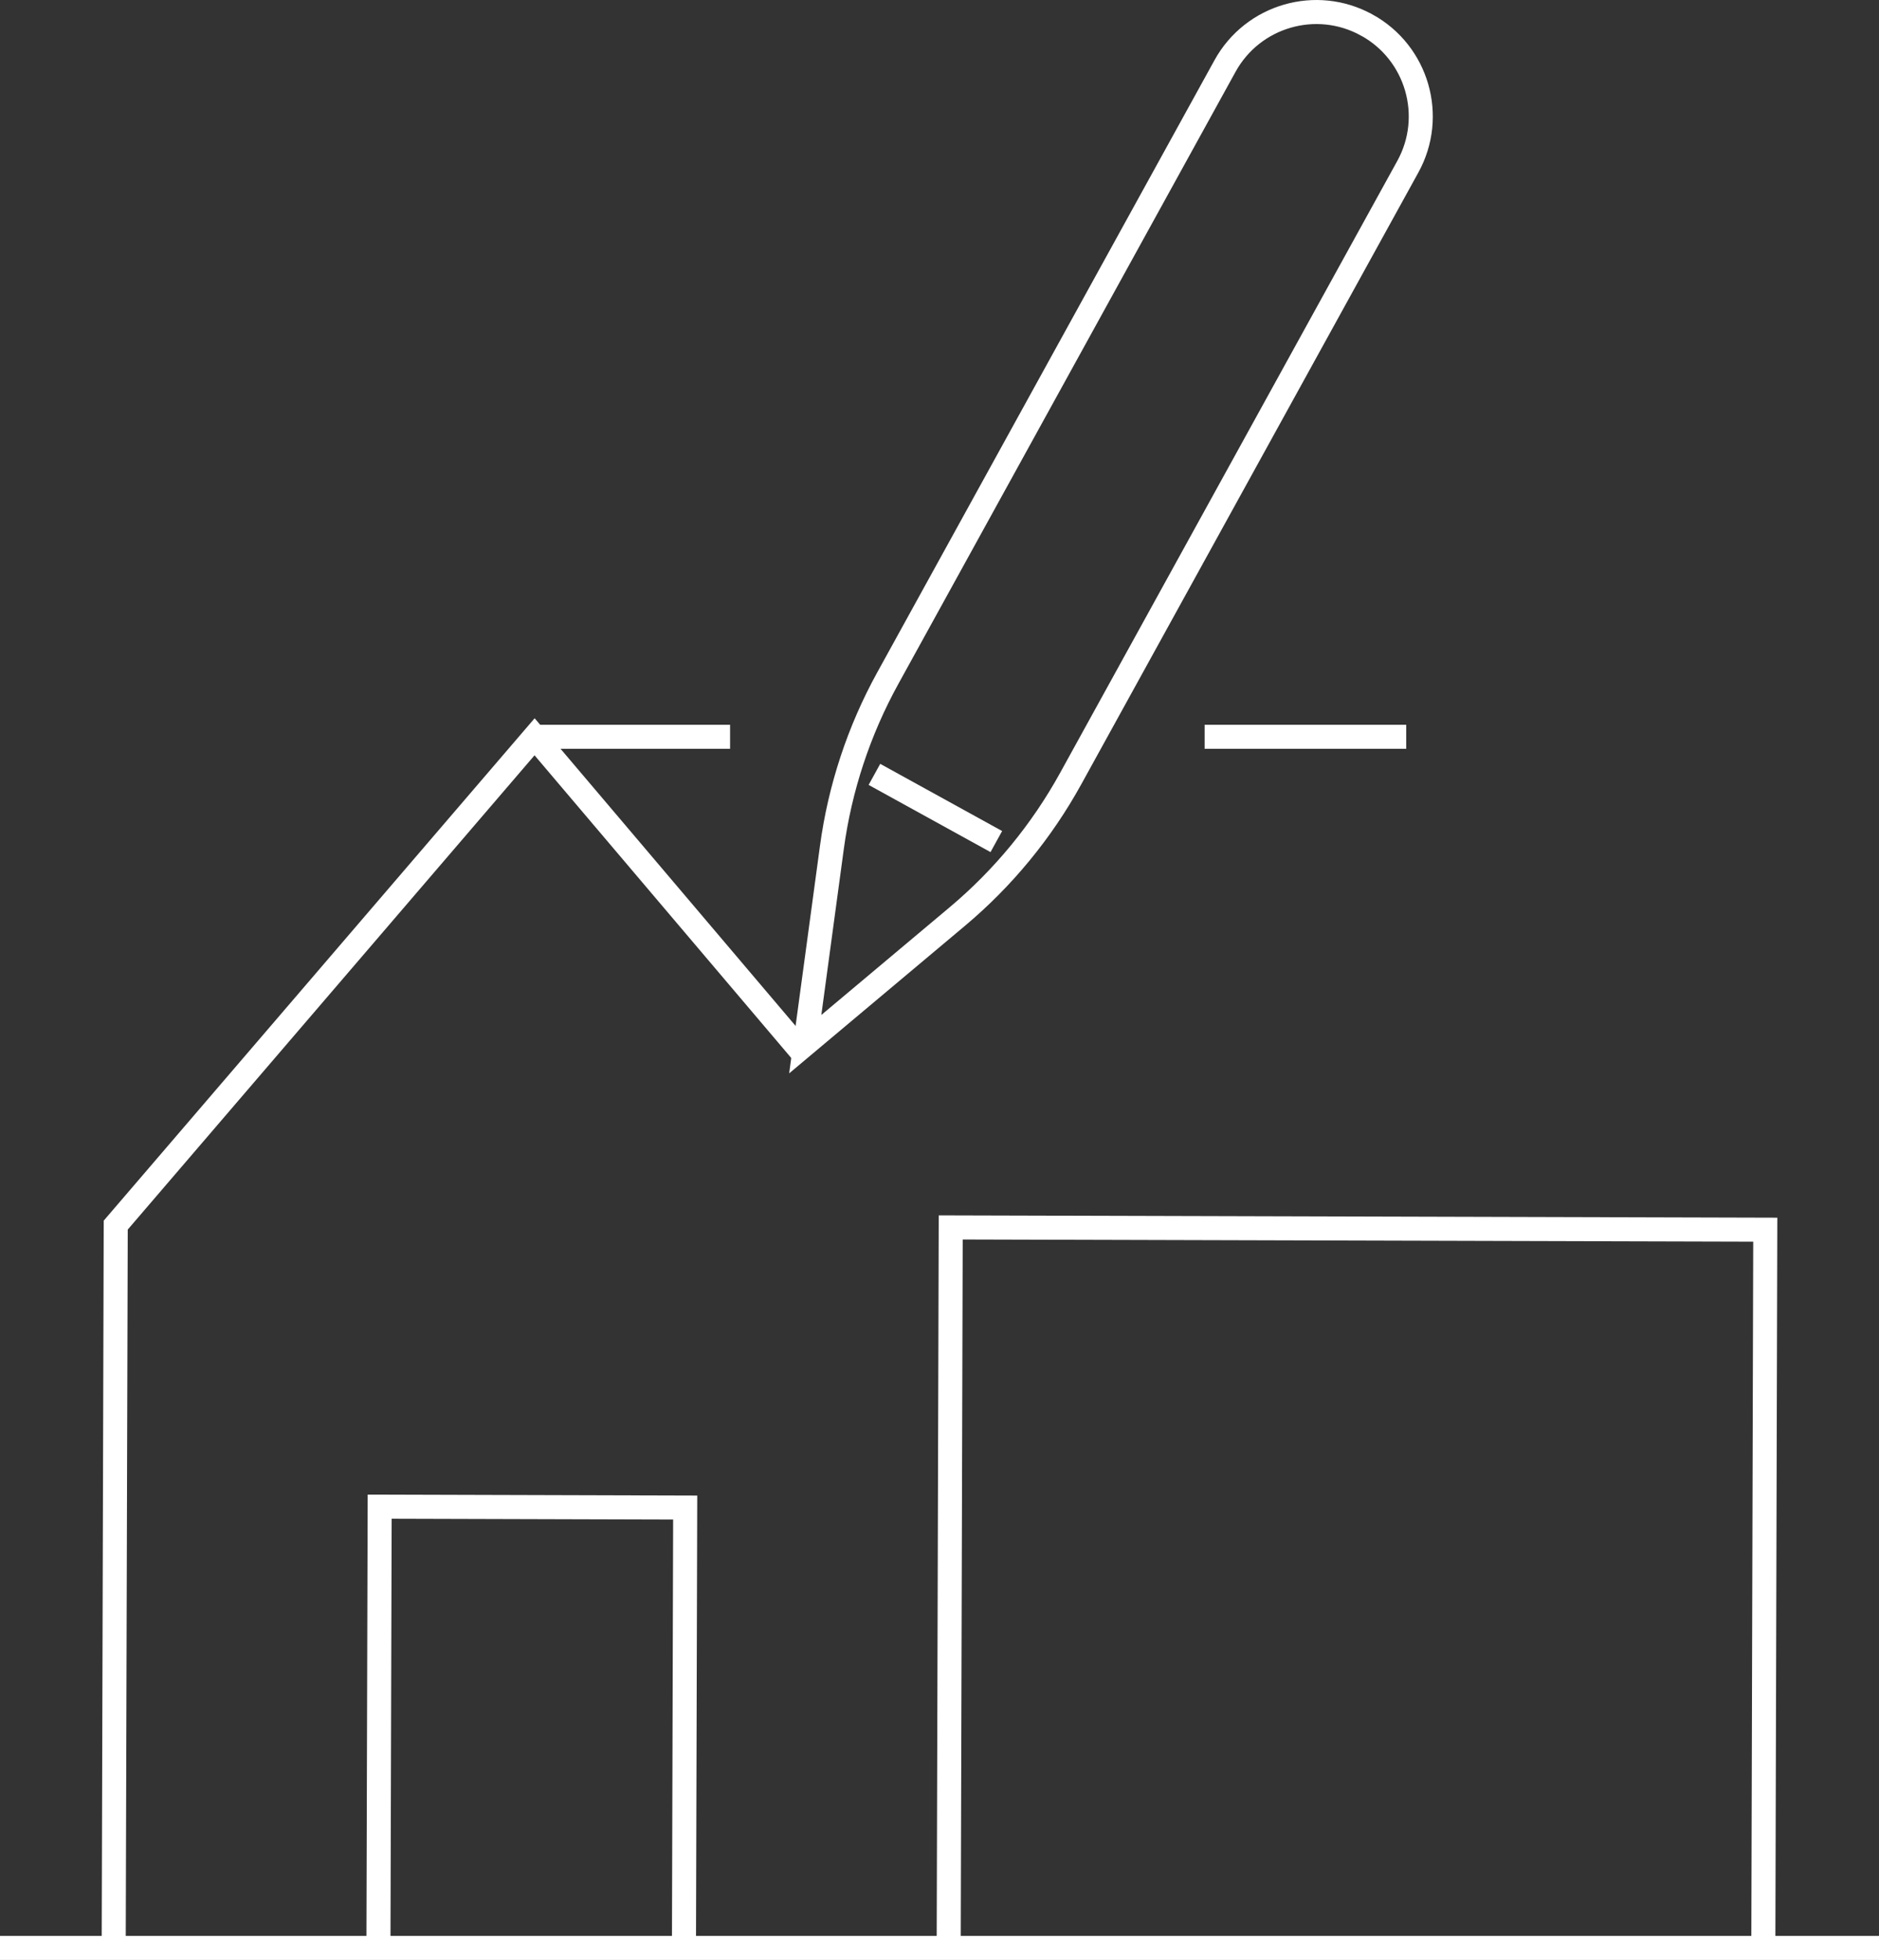
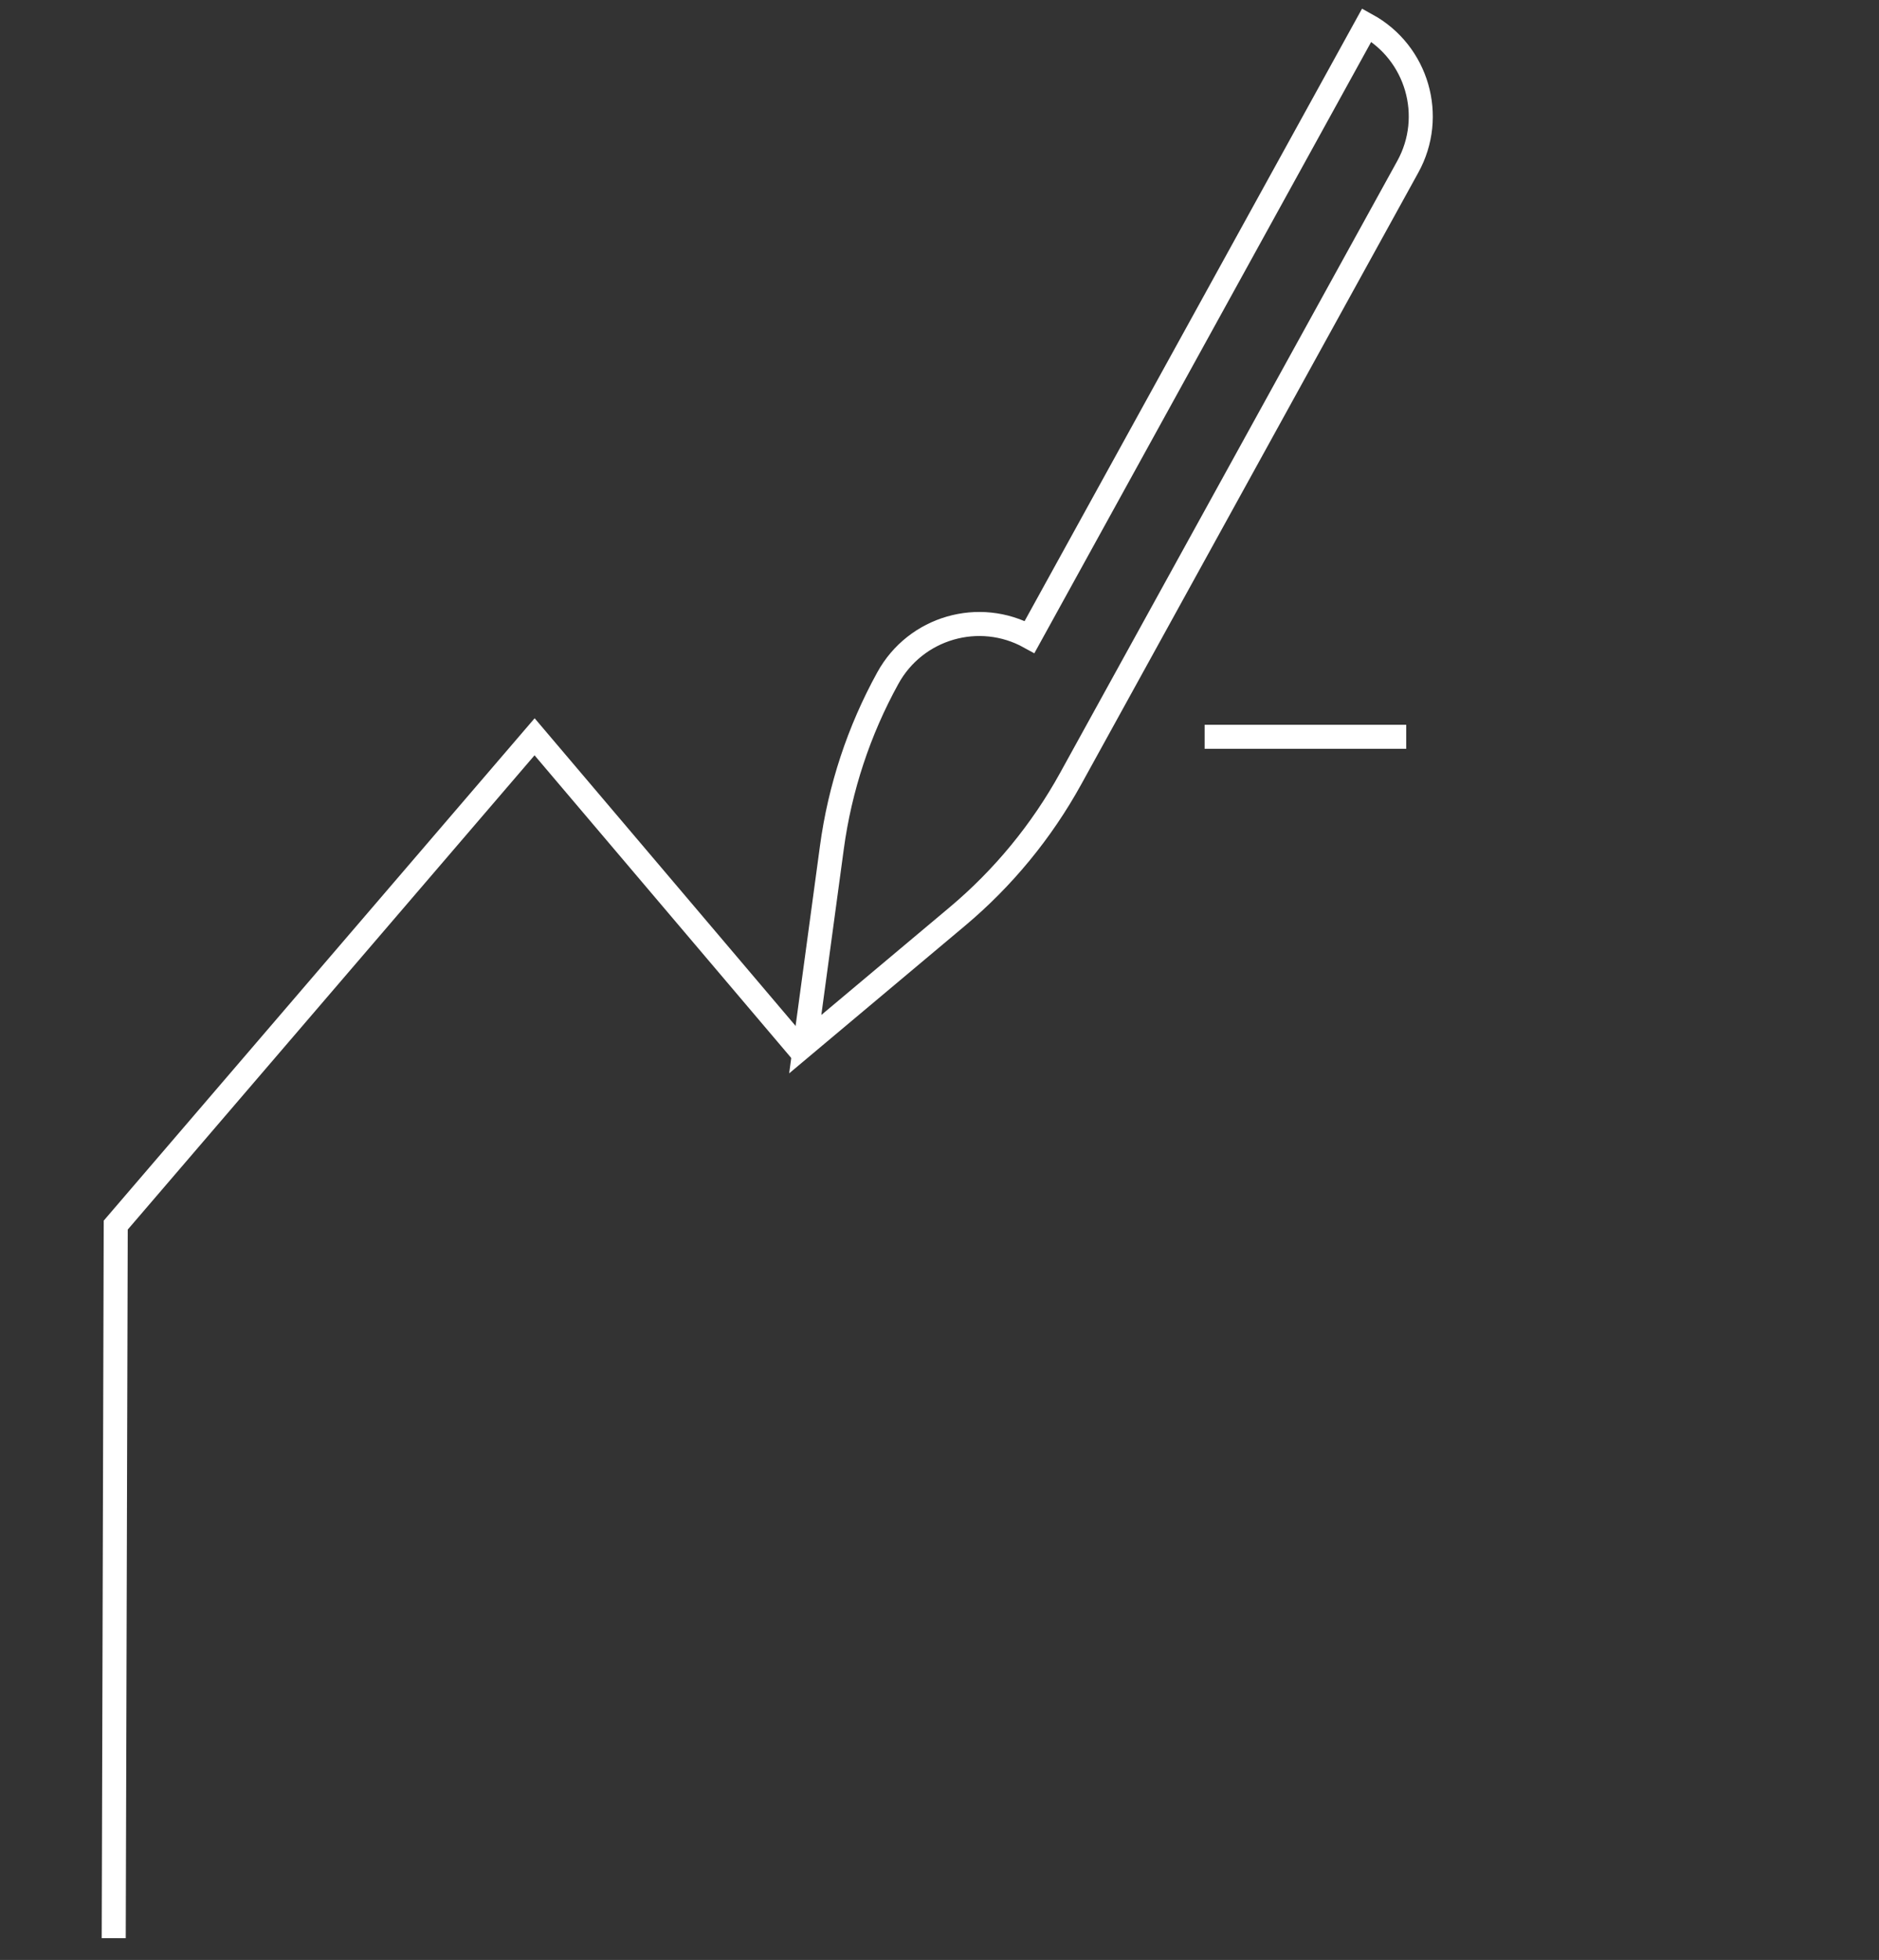
<svg xmlns="http://www.w3.org/2000/svg" id="Layer_2" data-name="Layer 2" viewBox="0 0 234.44 244.47">
  <rect x="0" y="0" width="234.44" height="244.47" fill="#333333" stroke="none" />
  <defs>
    <style>
      .cls-1 {
        fill: none;
        stroke: #fff;
        stroke-miterlimit: 10;
        stroke-width: 3px;
      }
    </style>
  </defs>
  <g id="_ëÎÓÈ_2" data-name="ëÎÓÈ 2">
    <g>
      <line class="cls-1" x1="150.3" y1="91.9" x2="175.45" y2="91.9" />
-       <line class="cls-1" x1="66.7" y1="91.9" x2="91.09" y2="91.9" />
      <polyline class="cls-1" points="14.19 241.75 14.44 152.81 66.7 91.9 99.89 131.02" />
-       <polyline class="cls-1" points="118.37 242.03 118.62 153.1 220.25 153.38 220.01 242.32" />
-       <polyline class="cls-1" points="47.22 241.64 47.37 187.93 85.49 188.04 85.34 241.75" />
      <g>
-         <path class="cls-1" d="M170.53,3.12h0c6.3,3.47,8.59,11.39,5.12,17.68l-42.07,76.33c-3.62,6.56-8.42,12.4-14.16,17.21l-18.95,15.9,3.32-24.51c1-7.42,3.37-14.6,6.99-21.16L152.84,8.24c3.47-6.3,11.39-8.59,17.68-5.12Z" />
-         <line class="cls-1" x1="124.31" y1="104.97" x2="109.1" y2="96.59" />
+         <path class="cls-1" d="M170.53,3.12h0c6.3,3.47,8.59,11.39,5.12,17.68l-42.07,76.33c-3.62,6.56-8.42,12.4-14.16,17.21l-18.95,15.9,3.32-24.51c1-7.42,3.37-14.6,6.99-21.16c3.47-6.3,11.39-8.59,17.68-5.12Z" />
      </g>
-       <line class="cls-1" y1="242.97" x2="234.44" y2="242.97" />
    </g>
  </g>
</svg>